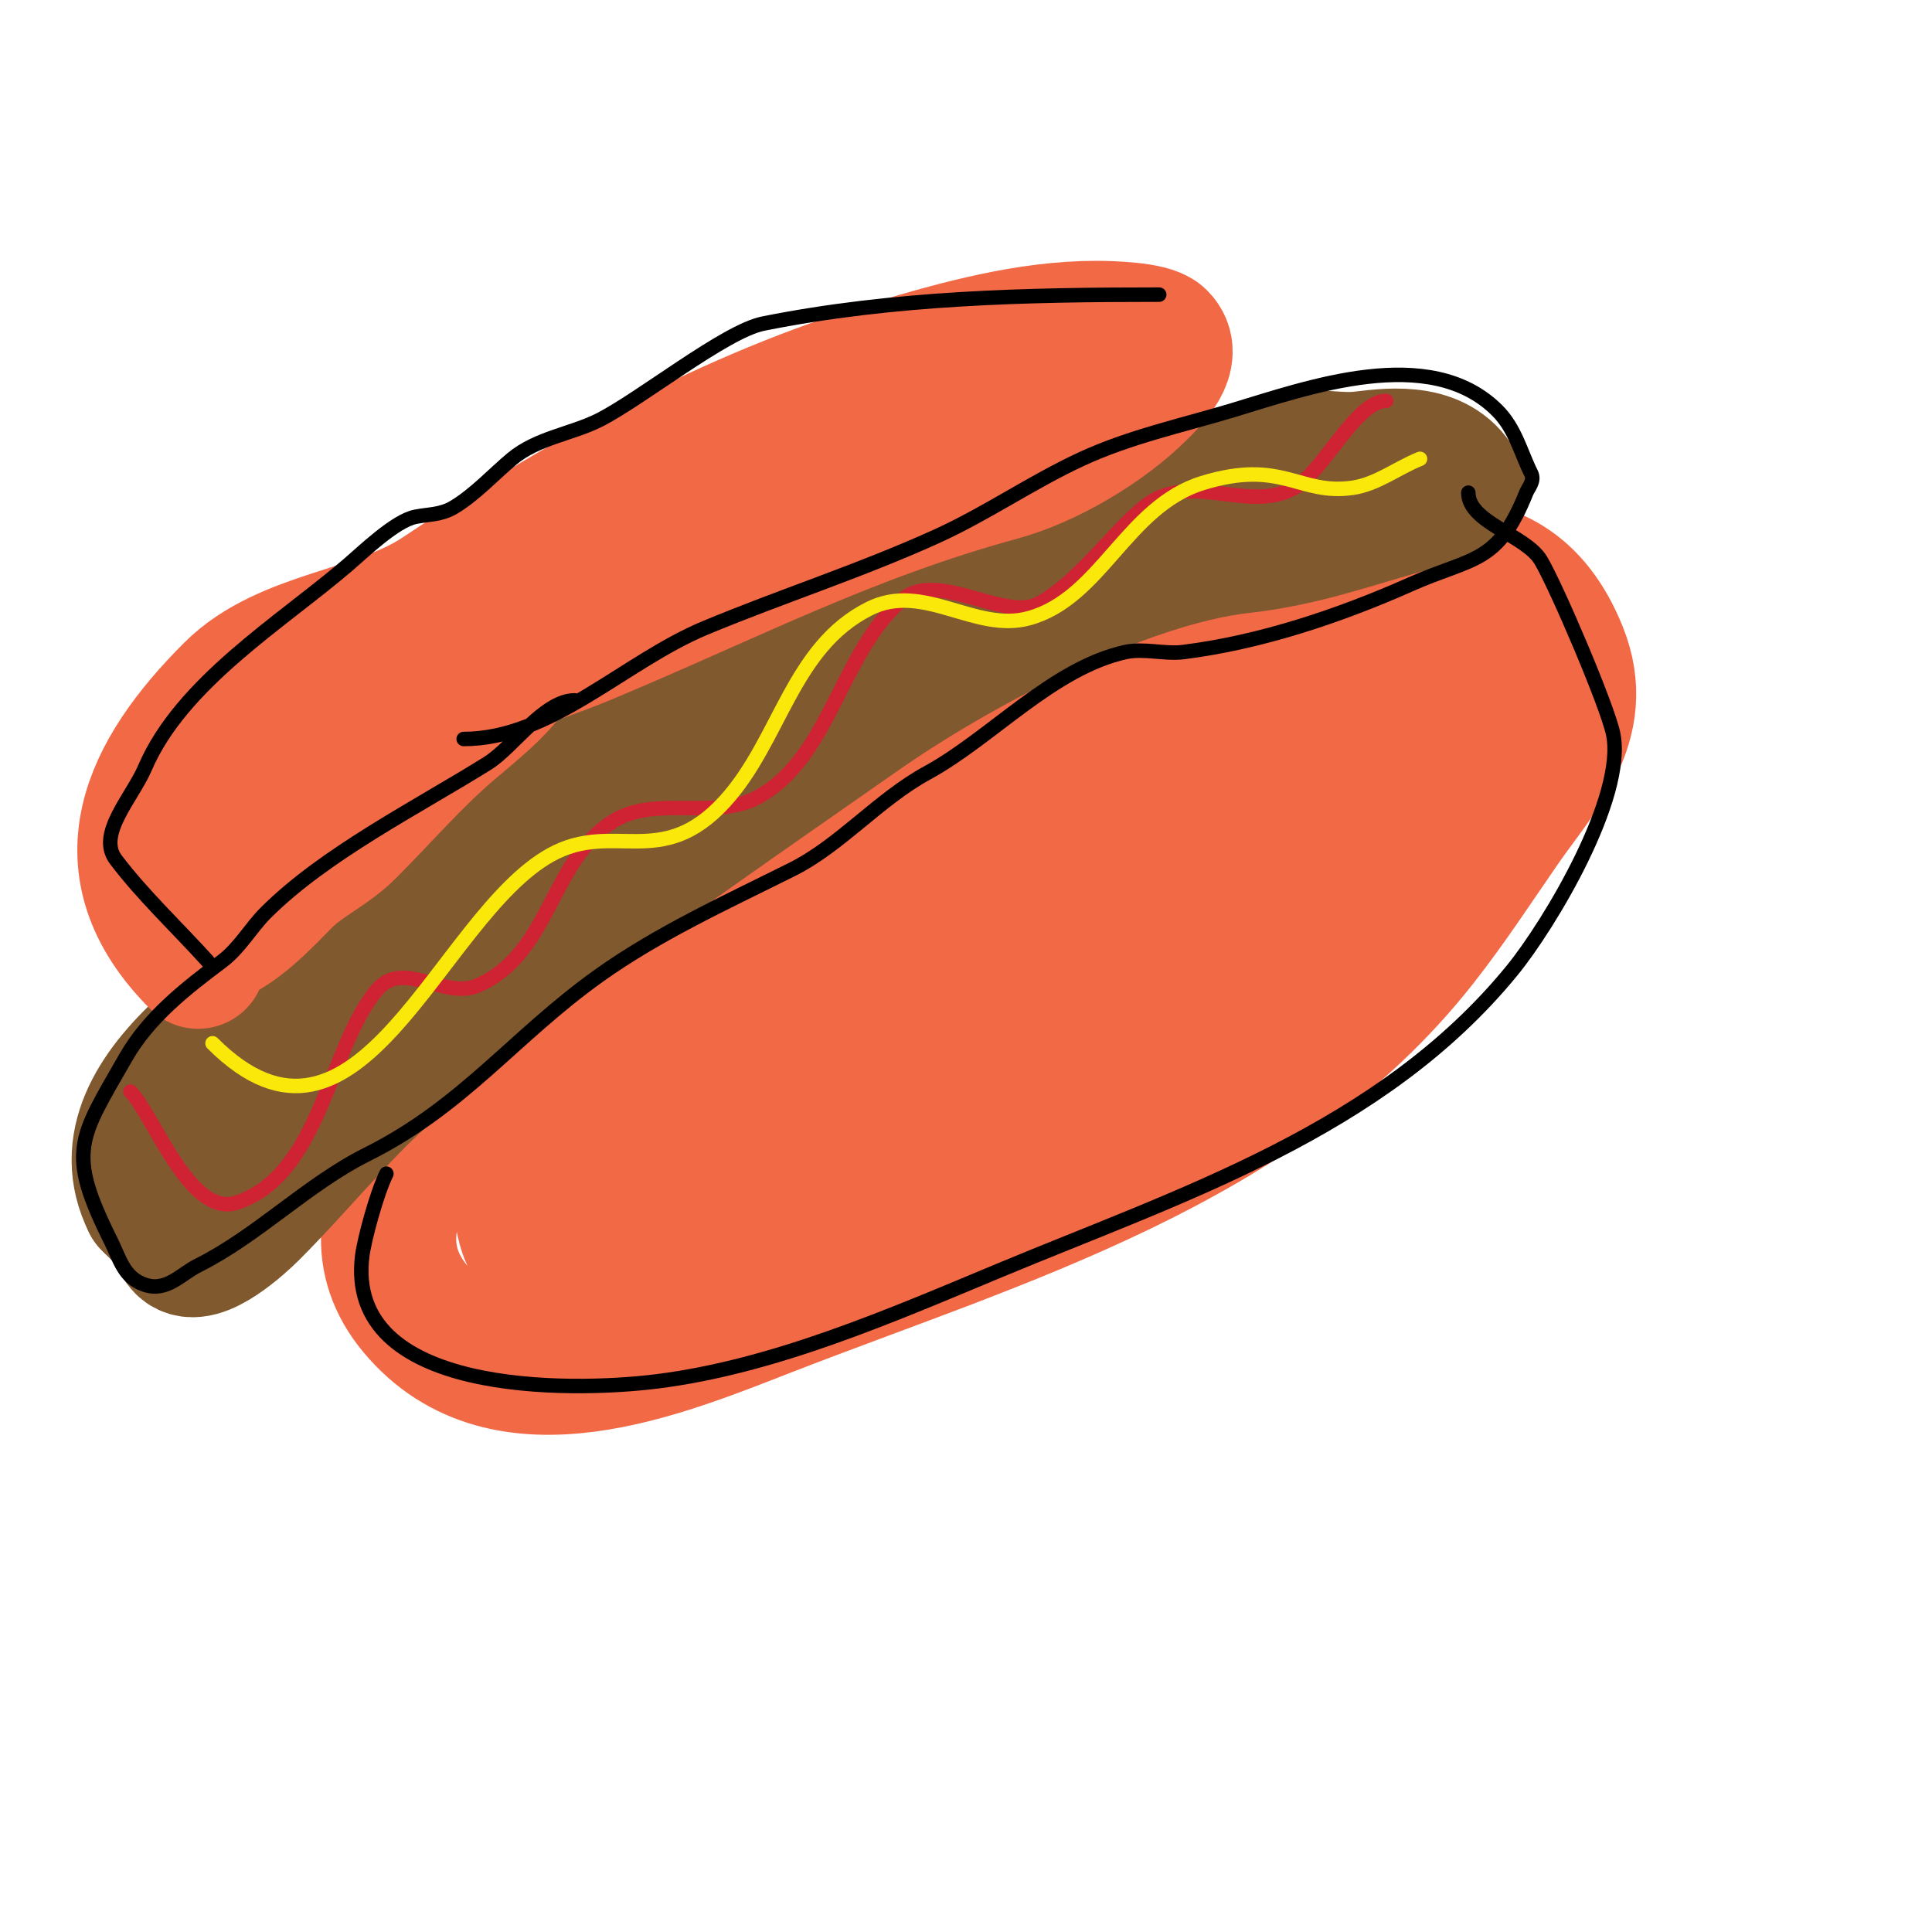
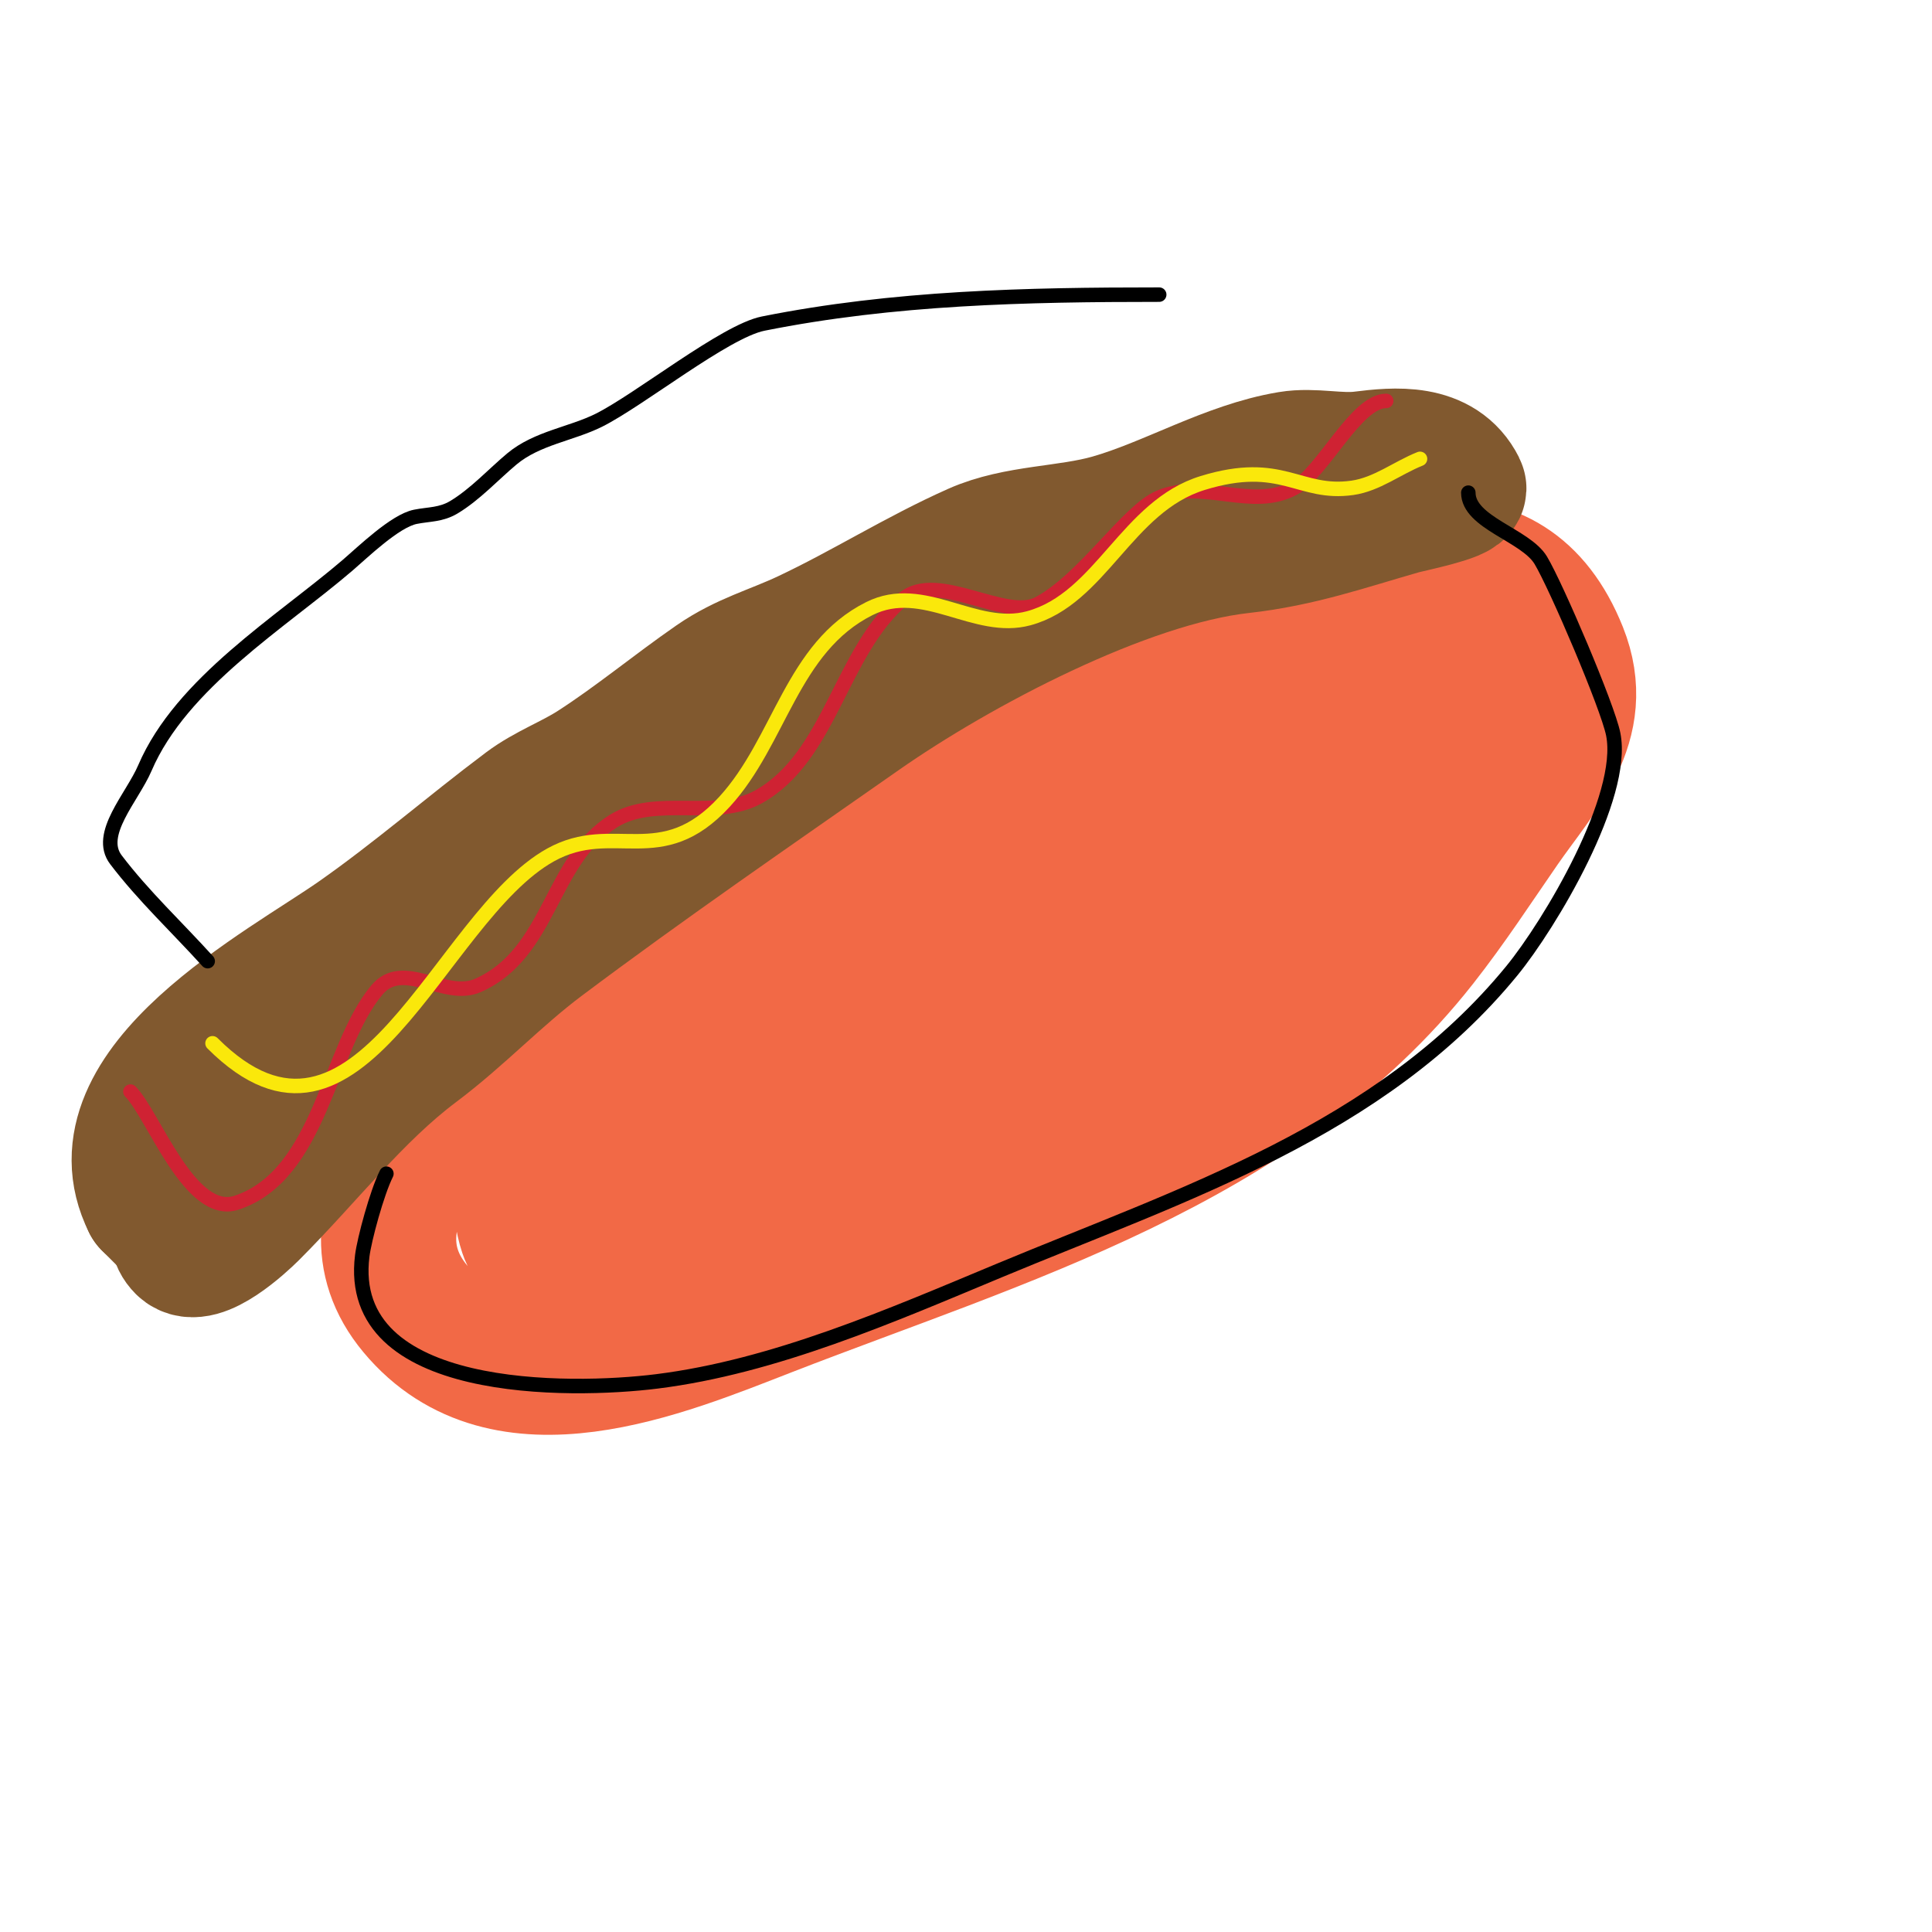
<svg xmlns="http://www.w3.org/2000/svg" viewBox="0 0 400 400" version="1.1">
  <g fill="none" stroke="#f26946" stroke-width="28" stroke-linecap="round" stroke-linejoin="round">
    <path d="M264,118c-4.678,4.678 -10.135,5.045 -16,7c-8.268,2.756 -15.896,7.758 -24,11c-7.496,2.998 -15.75,4.375 -23,8c-31.347,15.674 -72.321,41.409 -94,69c-11.562,14.715 -37.996,37.604 -21,58c18.56,22.272 51.196,8.479 73,0c47.802,-18.59 101.874,-33.84 135,-76c6.174,-7.858 11.299,-15.765 17,-24c7.583,-10.954 17.928,-21.179 12,-36c-10.979,-27.448 -36.832,-17.128 -59,-8c-43.641,17.97 -77.783,50.087 -115,78c-12.971,9.728 -47.294,28.119 -40,50c1.628,4.884 7.772,6.396 12,7c15.708,2.244 32.508,-1.72 47,-8c23.155,-10.034 44.852,-24.542 66,-38c20.125,-12.807 39.592,-24.421 57,-41c7.045,-6.71 29.912,-29.352 27,-41c-6.172,-24.688 -42.291,-0.975 -52,5c-33.88,20.849 -68.115,41.638 -101,64c-8.727,5.934 -27,13.075 -27,26c0,1.979 3.435,7.378 4,8c13.592,14.951 31.509,4.639 47,-2c29.256,-12.538 60.591,-36.724 86,-56c4.897,-3.715 9.348,-7.983 14,-12c2.682,-2.316 5.41,-4.582 8,-7c2.412,-2.252 4.667,-4.667 7,-7c1.077,-1.077 11.252,-10.813 4,-9c-2.169,0.542 -3.902,2.227 -6,3c-13.252,4.882 -26.41,9.285 -39,16c-10.29,5.488 -20.161,11.739 -30,18c-17.422,11.087 -32.642,24.768 -50,36" />
    <path d="M183,217c-15.667,11.667 -31.415,23.225 -47,35c-0.595,0.449 1.3,-0.745 2,-1c2.972,-1.081 6.172,-1.586 9,-3c4.551,-2.275 8.651,-5.359 13,-8c21.641,-13.139 42.815,-27.12 64,-41c0.792,-0.519 18.282,-11.831 22,-14c1.288,-0.751 2.667,-1.333 4,-2c0.667,-0.333 2.667,-1.333 2,-1c-20.543,10.271 -37.775,24.592 -60,32c-16.067,5.356 -54.85,9.85 -67,22c-2.635,2.635 1.826,8.047 5,10c9.919,6.104 23.063,0.125 32,-4c0.493,-0.228 9.427,-4.28 10,-6c0.592,-1.777 -10.739,1.696 -14,3c-5.83,2.332 -19.949,2.949 -24,7" />
  </g>
  <g fill="none" stroke="#81592f" stroke-width="28" stroke-linecap="round" stroke-linejoin="round">
    <path d="M66,229c0,4.571 -7.867,5.956 -11,7c-4.863,1.621 -12.35,9.025 -15,13c-1.615,2.423 -4.992,6.008 -2,9c3.166,3.166 12.018,-5.018 14,-7c11.564,-11.564 21.398,-24.548 34,-34c9.146,-6.859 16.766,-15.074 26,-22c21.738,-16.304 43.704,-31.393 66,-47c20.187,-14.131 54.583,-32.287 79,-35c12.018,-1.335 21.657,-4.759 33,-8c1.616,-0.462 12.66,-2.679 12,-4c-3.875,-7.751 -13.106,-6.862 -20,-6c-4.902,0.613 -10.132,-0.811 -15,0c-12.637,2.106 -24.65,9.471 -37,13c-8.968,2.562 -19.393,2.175 -28,6c-11.986,5.327 -23.024,12.364 -35,18c-6.728,3.166 -12.777,4.692 -19,9c-8.411,5.823 -16.347,12.437 -25,18c-4.521,2.906 -9.7,4.775 -14,8c-11.78,8.835 -22.877,18.514 -35,27c-15.027,10.519 -54.861,31.278 -43,55" />
    <path d="M31,249l3,3" />
  </g>
  <g fill="none" stroke="#f26946" stroke-width="28" stroke-linecap="round" stroke-linejoin="round">
-     <path d="M41,199c-19.717,-19.717 -10.138,-38.862 7,-56c11.095,-11.095 30.105,-11.403 43,-20c29.516,-19.677 60.075,-36.822 94,-47c13.473,-4.042 27.885,-8 42,-8c2.682,0 11.225,0.225 13,2c3.552,3.552 -1.632,8.632 -4,11c-7.308,7.308 -19.082,14.295 -29,17c-31.753,8.66 -56.071,21.53 -86,34c-11.439,4.766 -23.917,7.798 -34,15c-9.298,6.642 -25.512,8.268 -32,18c-2.288,3.432 -12.845,20.563 0,12c2.557,-1.705 4.748,-3.909 7,-6c9.633,-8.945 17.126,-20.388 28,-28c4.183,-2.928 10.611,-9 16,-9c2.333,0 2,-1 2,-1c0,0 -0.262,2.841 -1,4c-3.543,5.568 -8.989,9.705 -14,14c-7.504,6.432 -14.07,14.07 -21,21c-3.853,3.853 -9.226,6.226 -13,10c-3.104,3.104 -11.237,12 -16,12" />
-   </g>
+     </g>
  <g fill="none" stroke="#cf2233" stroke-width="3" stroke-linecap="round" stroke-linejoin="round">
    <path d="M27,226c4.745,4.745 12.335,26.222 22,23c17.41,-5.803 19.008,-32.009 29,-44c5.49,-6.588 14.054,2.087 21,-1c15.028,-6.679 14.9,-25.812 28,-34c8.682,-5.426 21.222,-0.123 30,-5c15.011,-8.34 17.051,-30.209 30,-41c7.107,-5.922 21.092,4.657 28,1c9.48,-5.019 18.385,-19.165 25,-22c9.101,-3.9 19.309,2.828 28,-2c5.942,-3.301 12.749,-18 19,-18" />
  </g>
  <g fill="none" stroke="#fae80b" stroke-width="3" stroke-linecap="round" stroke-linejoin="round">
    <path d="M44,216c30.332,30.332 46.771,-26.095 70,-39c13.029,-7.238 22.832,3.366 36,-11c11.566,-12.617 13.911,-31.955 30,-40c11.201,-5.601 21.855,5.04 33,2c14.938,-4.074 20.258,-23.156 36,-28c16.482,-5.071 19.944,2.579 31,1c5.07,-0.724 9.282,-4.113 14,-6" />
  </g>
  <g fill="none" stroke="#000000" stroke-width="3" stroke-linecap="round" stroke-linejoin="round">
    <path d="M240,61c-27.615,0 -54.94,0.588 -82,6c-7.87,1.574 -25.533,15.767 -34,20c-5.695,2.847 -12.81,3.675 -18,8c-3.718,3.098 -7.632,7.379 -12,10c-2.718,1.631 -5.146,1.429 -8,2c-4.213,0.843 -10.867,7.315 -14,10c-13.795,11.824 -34.446,24.373 -42,42c-2.616,6.105 -10.019,13.712 -6,19c5.712,7.516 12.667,14 19,21" />
-     <path d="M119,145c-6.348,0 -12.808,9.755 -18,13c-14.528,9.08 -33.735,18.735 -46,31c-3.089,3.089 -5.379,7.284 -9,10c-7.499,5.624 -15.188,11.579 -20,20c-9.603,16.806 -12.328,19.345 -3,38c1.766,3.532 2.602,7.534 7,9c4.513,1.504 7.426,-2.213 11,-4c12.408,-6.204 22.552,-16.776 35,-23c19.997,-9.999 30.354,-24.396 48,-37c12.335,-8.81 26.533,-15.266 40,-22c9.993,-4.997 17.892,-14.486 28,-20c13.26,-7.233 25.892,-21.643 41,-25c3.773,-0.838 8.158,0.48 12,0c16.015,-2.002 32.416,-7.518 47,-14c12.947,-5.754 18.033,-4.081 24,-19c0.438,-1.096 1.789,-2.422 1,-4c-2.161,-4.321 -3.265,-9.265 -7,-13c-13.995,-13.995 -39.465,-4.661 -55,0c-10.358,3.107 -21.078,5.42 -31,10c-10.257,4.734 -19.708,11.322 -30,16c-15.856,7.207 -32.233,12.43 -48,19c-16.801,7.001 -31.929,23 -50,23" />
    <path d="M304,102c0,6.222 11.863,8.771 15,14c3.213,5.356 13.856,30.279 15,36c2.599,12.993 -13.085,39.327 -21,49c-27.051,33.062 -68.262,46.276 -106,62c-22.396,9.332 -46.649,19.956 -71,23c-17.923,2.24 -64.621,2.967 -61,-26c0.423,-3.385 3.022,-13.045 5,-17" />
  </g>
</svg>